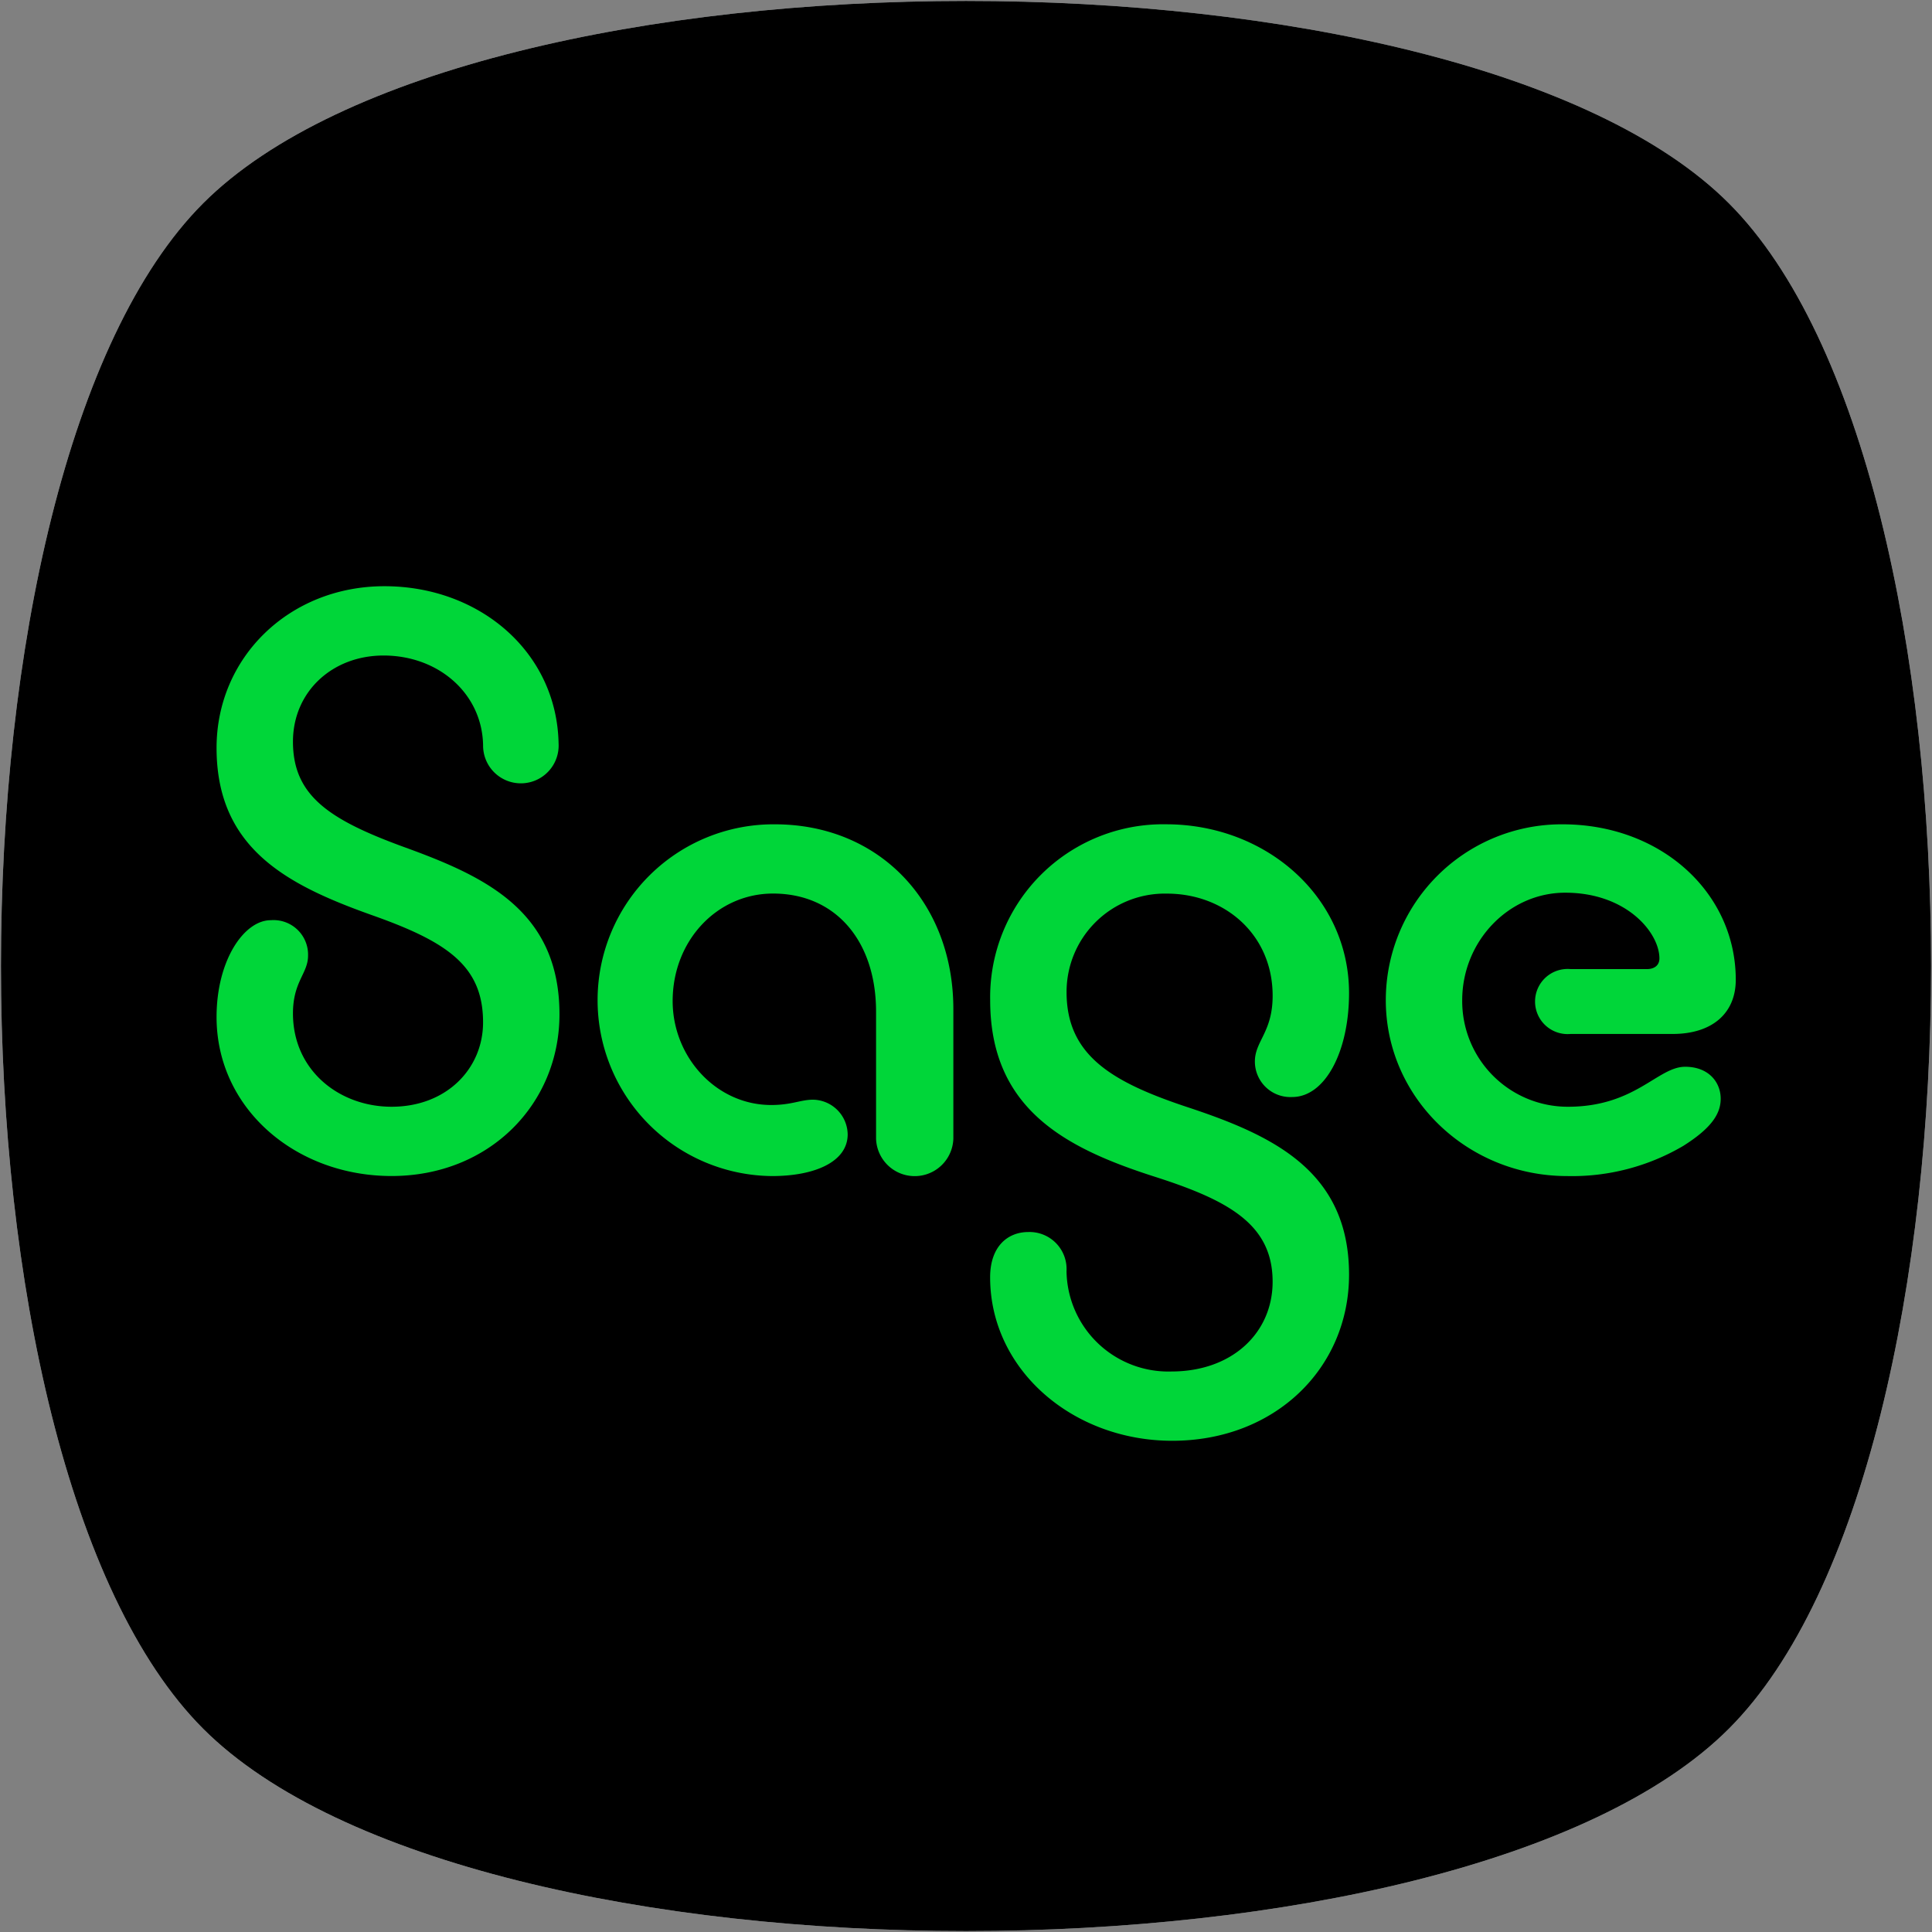
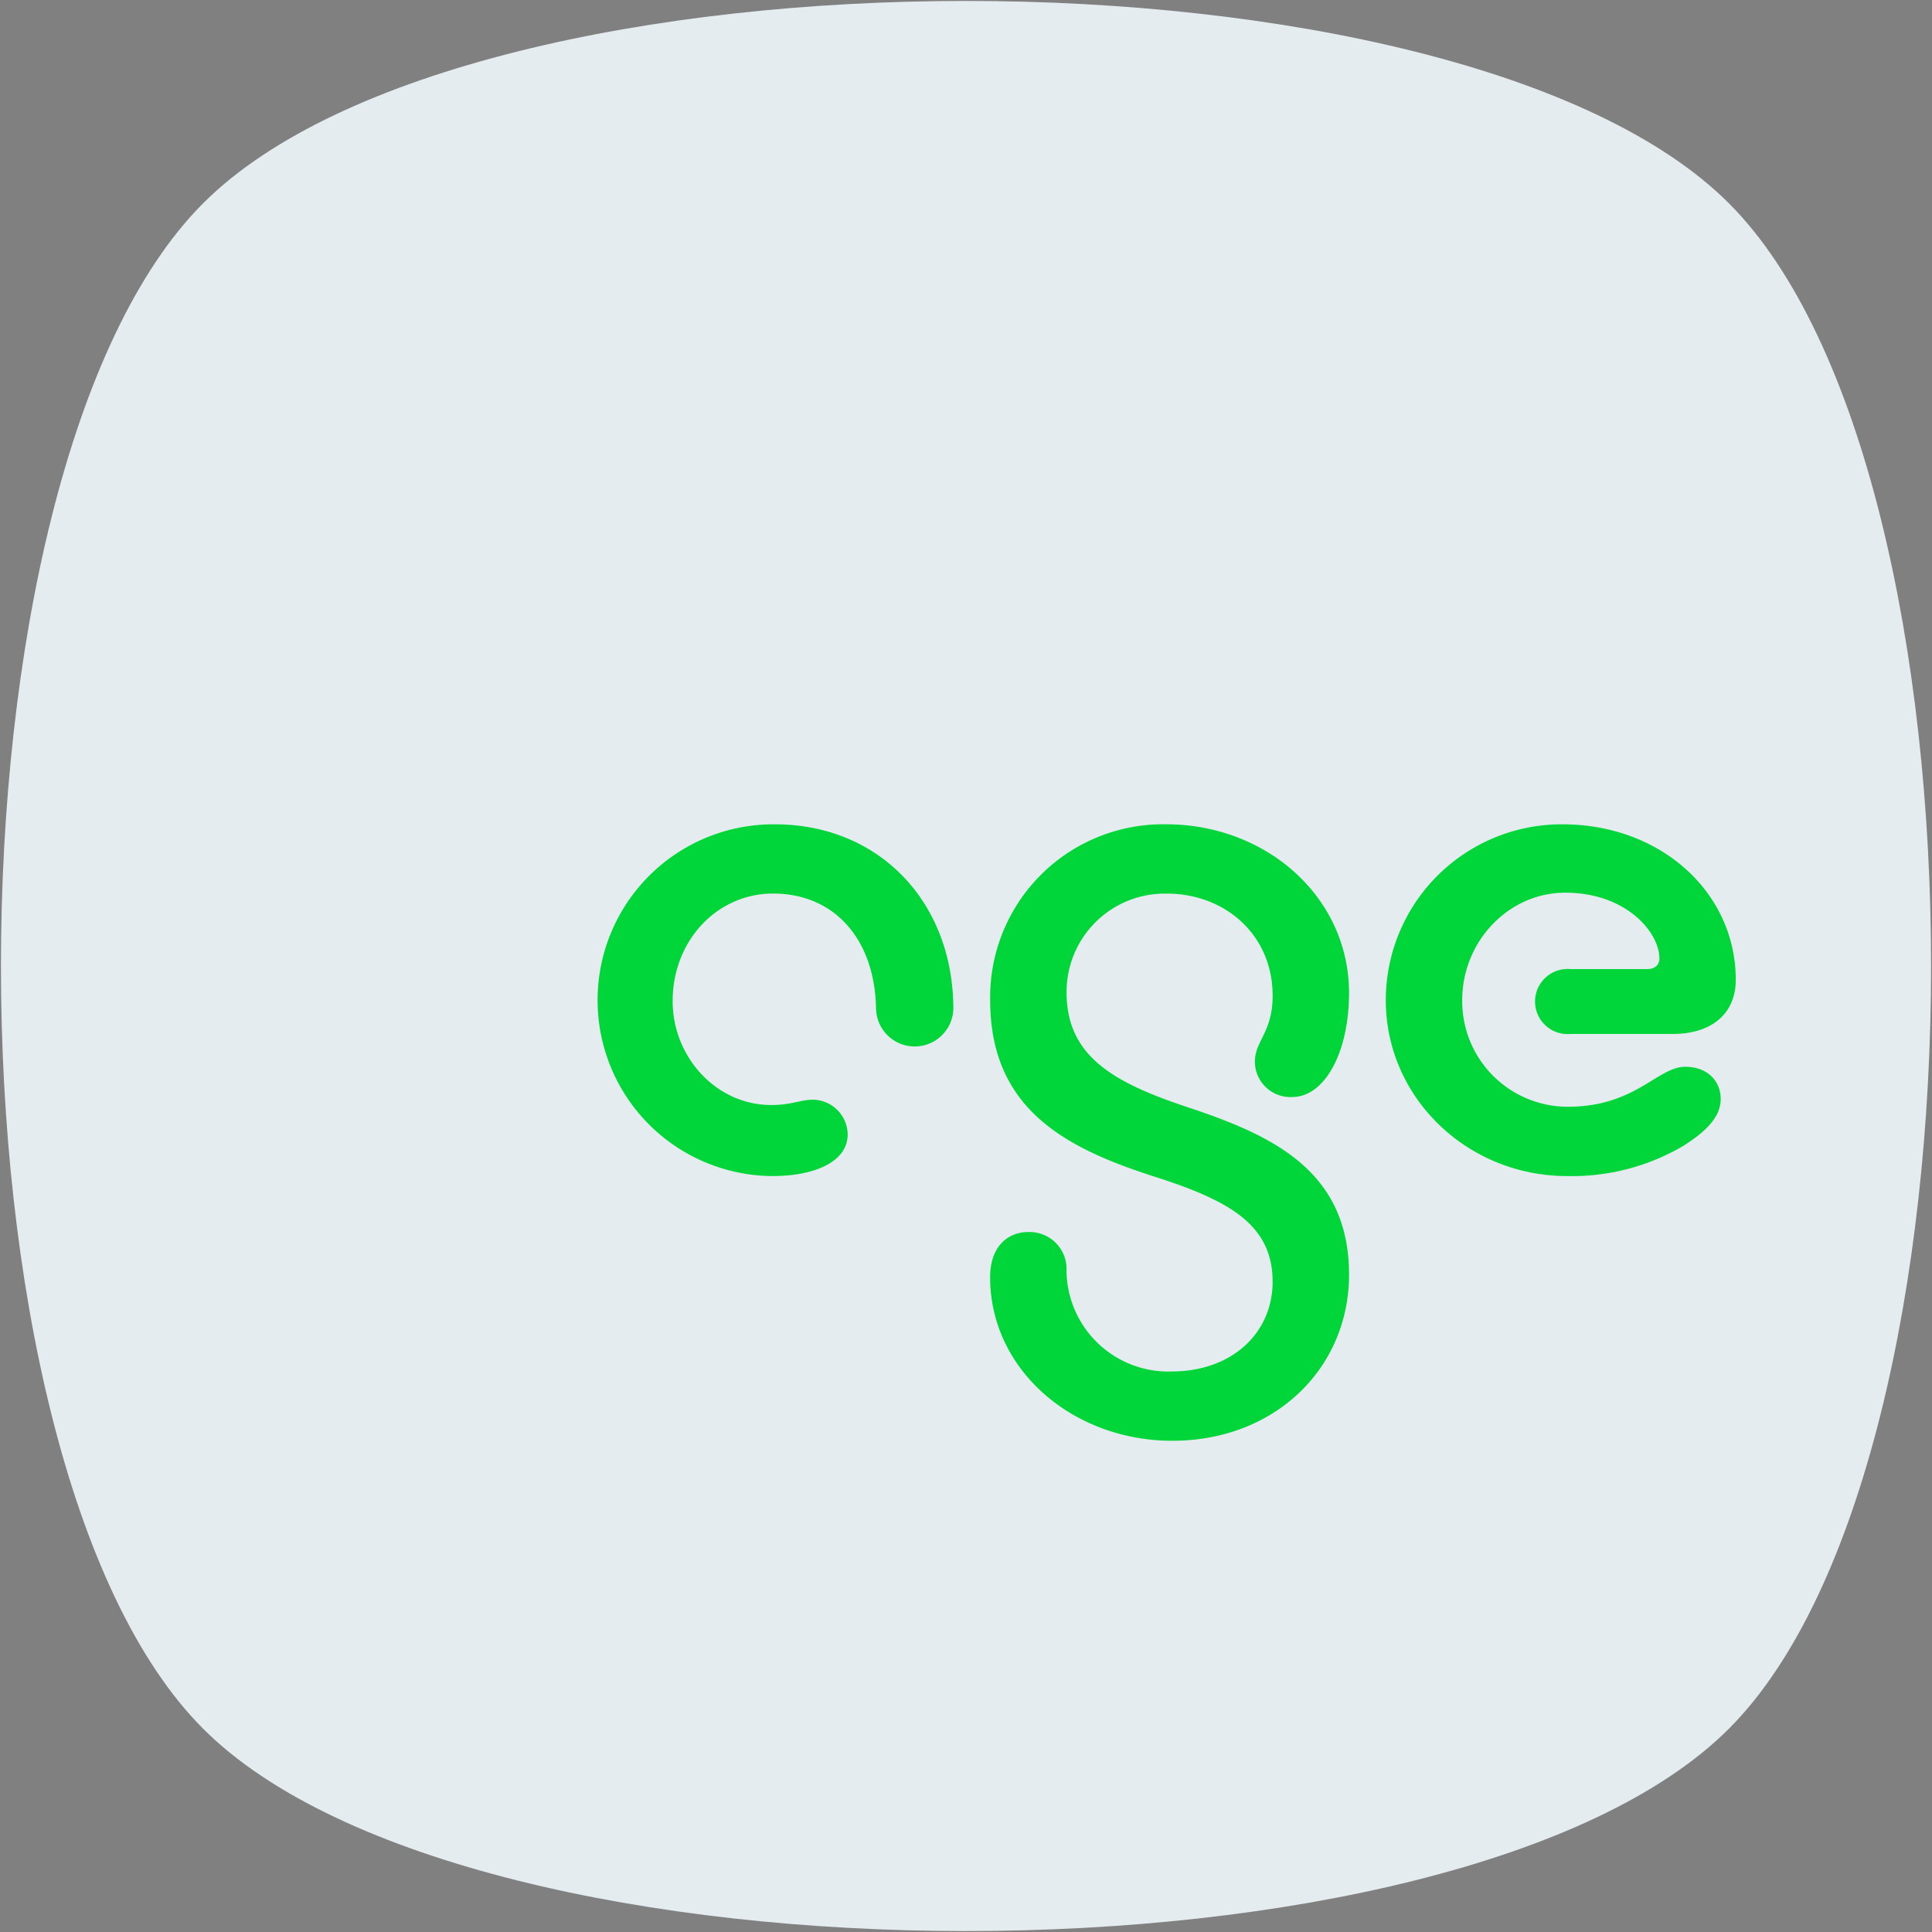
<svg xmlns="http://www.w3.org/2000/svg" width="223" height="223" viewBox="0 0 223 223">
  <rect x="0" y="0" width="223" height="223" fill="#808080" stroke="none" />
  <defs>
    <clipPath id="clip-path">
      <rect id="Rectangle_4402" data-name="Rectangle 4402" width="223" height="223" transform="translate(0.221 0.221)" fill="#e5ecef" />
    </clipPath>
    <clipPath id="clip-path-2">
      <rect id="Rectangle_4402-2" data-name="Rectangle 4402" width="223" height="223" transform="translate(0.221 0.221)" />
    </clipPath>
  </defs>
  <g id="Group_11683" data-name="Group 11683" transform="translate(0.043 0.043)">
    <g id="Group_11675" data-name="Group 11675" transform="translate(-0.263 -0.263)">
      <g id="Group_11655" data-name="Group 11655" clip-path="url(#clip-path)">
        <path id="Path_14210" data-name="Path 14210" d="M199.437,23.346c-31.128-31.128-144.963-31.128-176.091,0s-31.128,144.963,0,176.091,144.963,31.128,176.091,0,31.128-144.963,0-176.091" transform="translate(0.329 0.329)" fill="#e5ecef" />
      </g>
    </g>
    <g id="Group_11676" data-name="Group 11676" transform="translate(-0.263 -0.263)">
      <g id="Group_11655-2" data-name="Group 11655" clip-path="url(#clip-path-2)">
-         <path id="Path_14210-2" data-name="Path 14210" d="M199.437,23.346c-31.128-31.128-144.963-31.128-176.091,0s-31.128,144.963,0,176.091,144.963,31.128,176.091,0,31.128-144.963,0-176.091" transform="translate(0.329 0.329)" />
-       </g>
+         </g>
    </g>
    <g id="Sage-logo_svg" transform="translate(24.954 67.62)">
-       <path id="Path_14218" data-name="Path 14218" d="M19.378,0c10.971,0,19.892,7.587,20.1,18.148a4.361,4.361,0,1,1-8.715.206C30.658,12.405,25.634,8,19.276,8,13.328,8,8.818,12.2,8.818,17.942c0,6.254,4.2,9.024,12.919,12.2,9.33,3.384,17.842,7.382,17.842,19.275,0,10.357-8.1,18.661-19.378,18.661C9.126,68.081,0,60.288,0,49.728c0-6.562,3.178-11.177,6.254-11.177a3.985,3.985,0,0,1,4.306,4.1c0,2.05-1.742,2.973-1.742,6.665,0,6.562,5.331,10.766,11.382,10.766,6.357,0,10.56-4.409,10.56-9.741,0-6.562-4.2-9.329-12.919-12.407C8.1,34.452,0,30.247,0,18.661,0,8.2,8.407,0,19.378,0Z" transform="translate(0 0)" fill="#00d639" />
-       <path id="Path_14219" data-name="Path 14219" d="M82.781,79.78a20.3,20.3,0,1,1,.308-40.6c12.1,0,20.609,9.024,20.609,21.328V75.474a4.463,4.463,0,0,1-8.921,0V60.81c0-8.1-4.614-13.638-11.893-13.638-6.459,0-11.585,5.434-11.585,12.407,0,6.459,5.023,12,11.382,12,2.359,0,3.384-.614,4.82-.614a4.067,4.067,0,0,1,4,4C91.5,78.138,87.7,79.78,82.781,79.78Z" transform="translate(-18.655 -11.697)" fill="#00d639" />
+       <path id="Path_14219" data-name="Path 14219" d="M82.781,79.78a20.3,20.3,0,1,1,.308-40.6c12.1,0,20.609,9.024,20.609,21.328a4.463,4.463,0,0,1-8.921,0V60.81c0-8.1-4.614-13.638-11.893-13.638-6.459,0-11.585,5.434-11.585,12.407,0,6.459,5.023,12,11.382,12,2.359,0,3.384-.614,4.82-.614a4.067,4.067,0,0,1,4,4C91.5,78.138,87.7,79.78,82.781,79.78Z" transform="translate(-18.655 -11.697)" fill="#00d639" />
      <path id="Path_14220" data-name="Path 14220" d="M148.315,110.335c-11.484,0-21.02-8.2-21.02-18.867,0-3.589,2.05-5.228,4.409-5.228a4.276,4.276,0,0,1,4.409,4.512,11.754,11.754,0,0,0,12.1,11.585c7.076,0,11.688-4.512,11.688-10.357,0-6.665-5.126-9.432-13.841-12.2C135.908,76.5,127.3,71.985,127.3,59.477a19.963,19.963,0,0,1,20.3-20.3c11.585,0,21.123,8.407,21.123,19.481,0,6.768-2.767,12-6.563,12a4.1,4.1,0,0,1-4.306-4.1c0-2.359,2.05-3.384,2.05-7.587,0-7.076-5.537-11.791-12.2-11.791a11.338,11.338,0,0,0-11.585,11.382c0,7.279,5.228,10.357,13.841,13.227,9.946,3.281,18.764,7.382,18.764,19.378C168.718,101.928,160.209,110.335,148.315,110.335Z" transform="translate(-38.007 -11.697)" fill="#00d639" />
      <path id="Path_14221" data-name="Path 14221" d="M213.323,79.781c-11.485,0-20.917-9.024-20.917-20.3a20.3,20.3,0,0,1,20.4-20.3c11.383,0,19.995,7.9,19.995,17.944,0,3.9-2.767,6.254-7.279,6.254H213.734a3.759,3.759,0,1,1,0-7.487h8.818c.82,0,1.436-.411,1.436-1.231,0-2.973-3.795-7.587-10.869-7.587-6.562,0-11.893,5.64-11.893,12.407a12.188,12.188,0,0,0,12.2,12.3c7.794,0,10.357-4.615,13.535-4.615,2.667,0,4.1,1.742,4.1,3.692,0,1.845-1.231,3.487-4.307,5.434A25.335,25.335,0,0,1,213.323,79.781Z" transform="translate(-57.448 -11.698)" fill="#00d639" />
    </g>
  </g>
</svg>